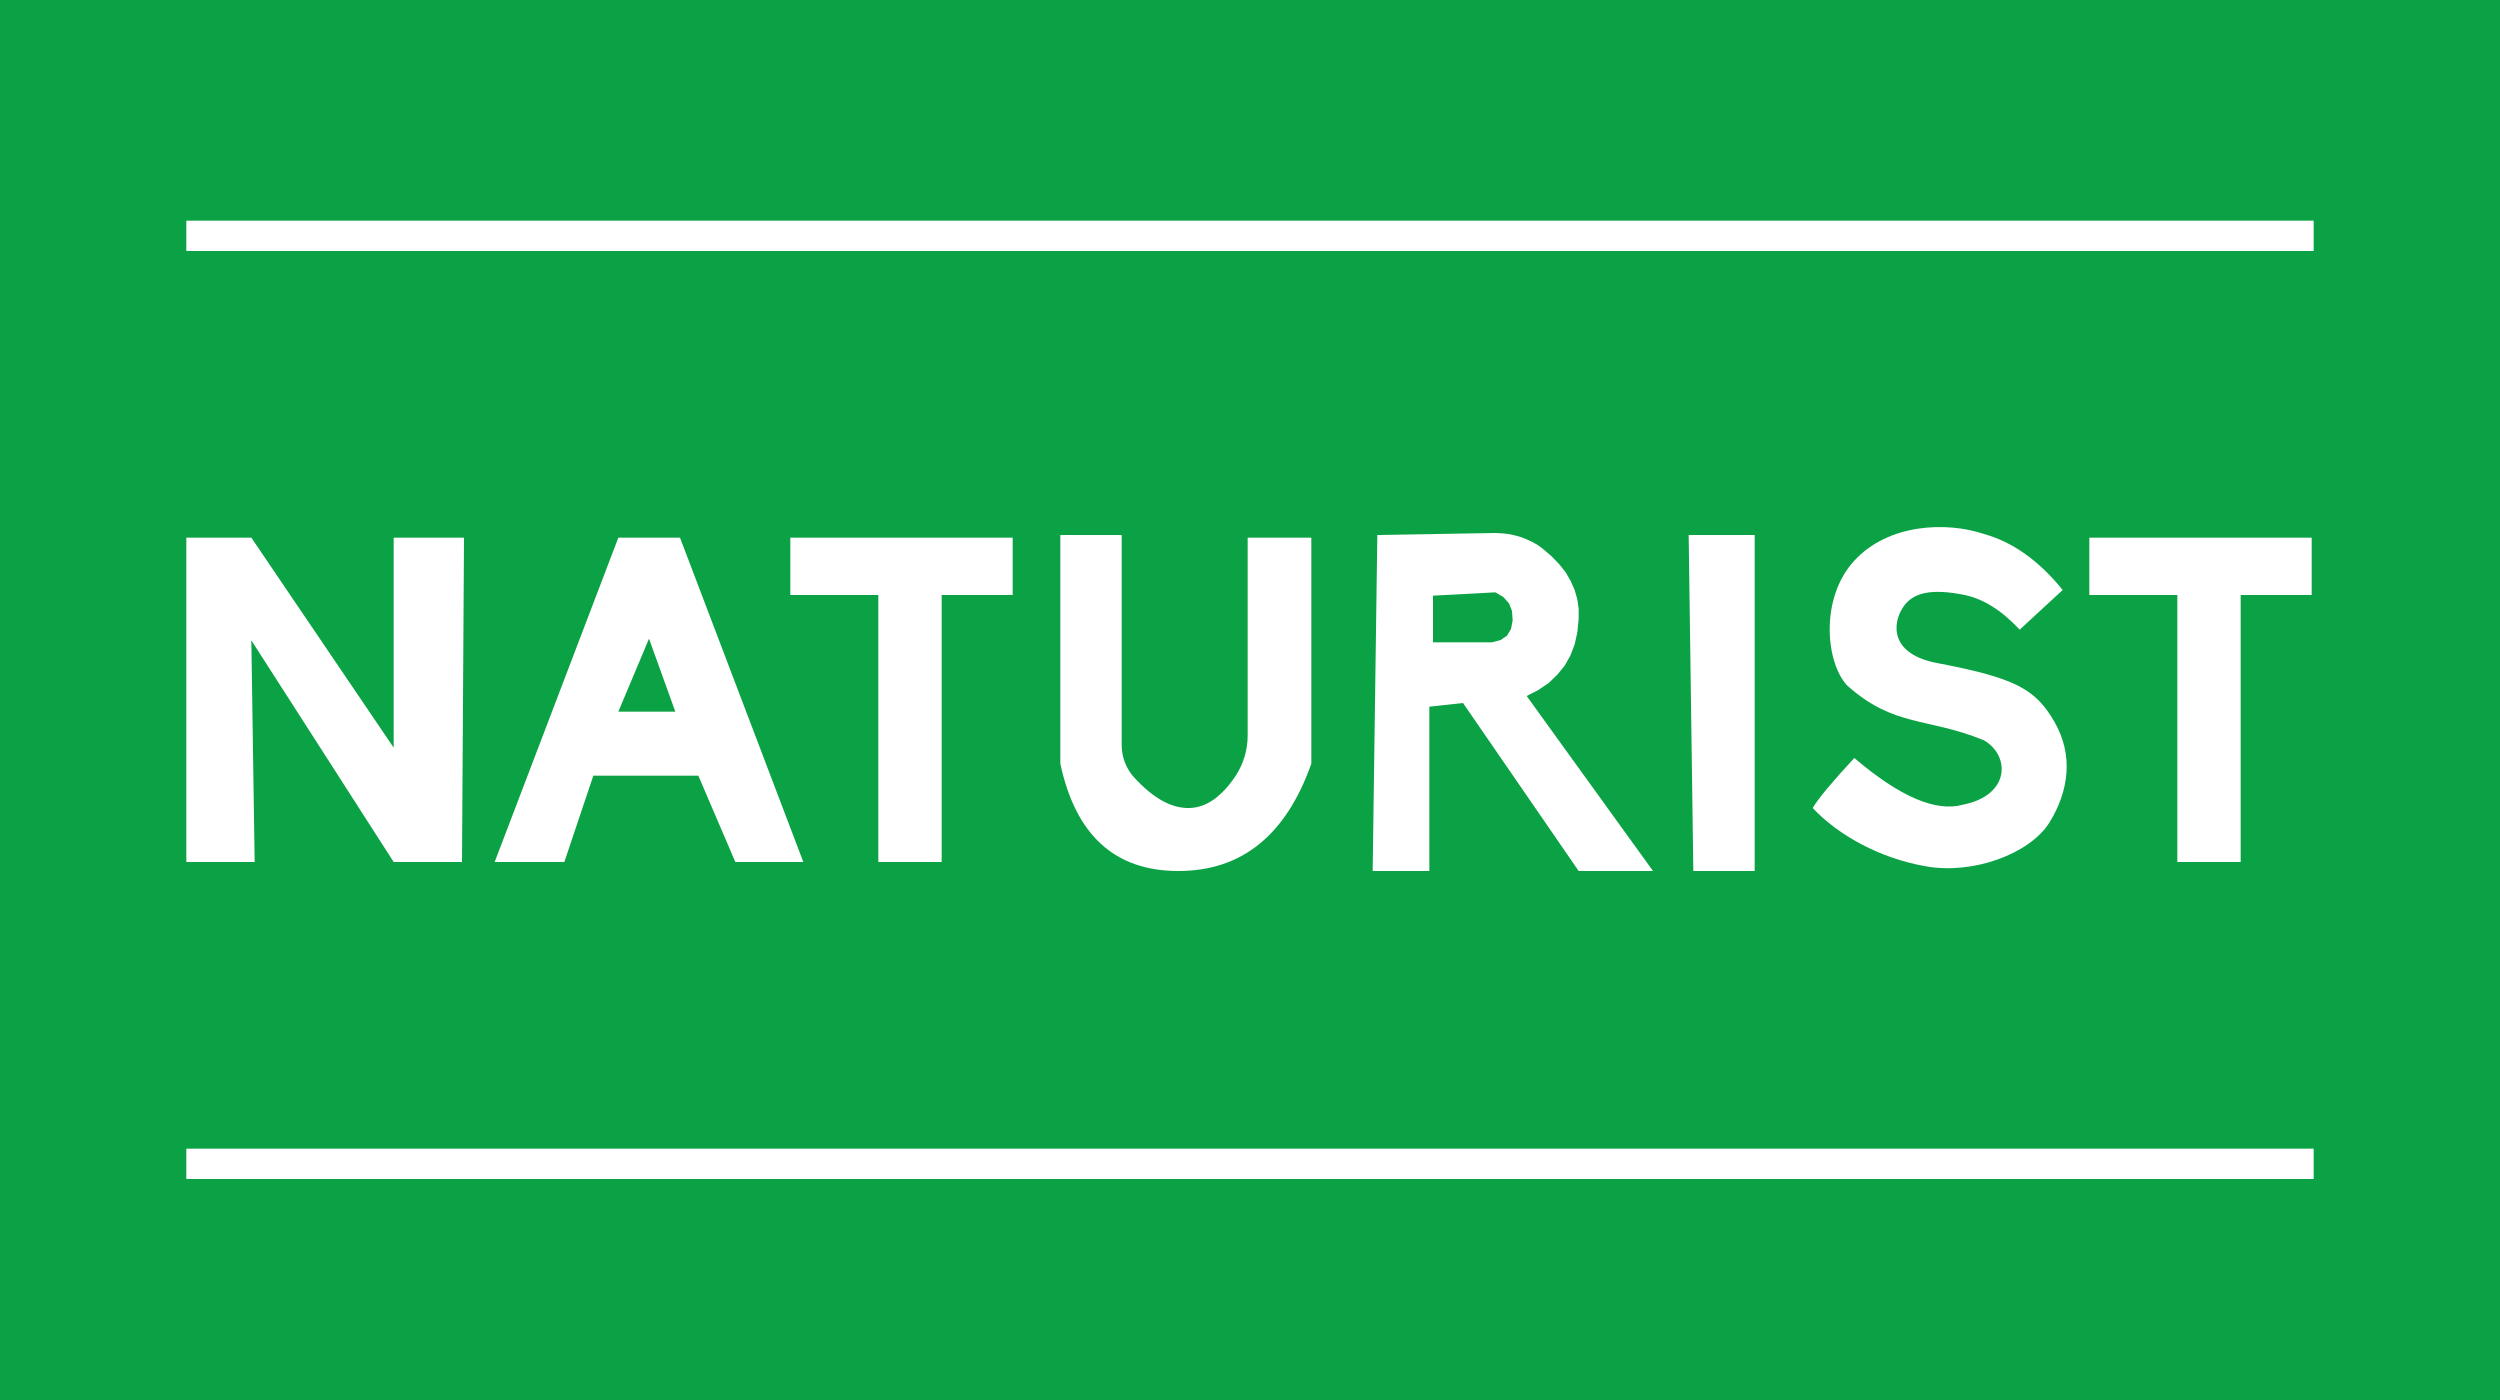
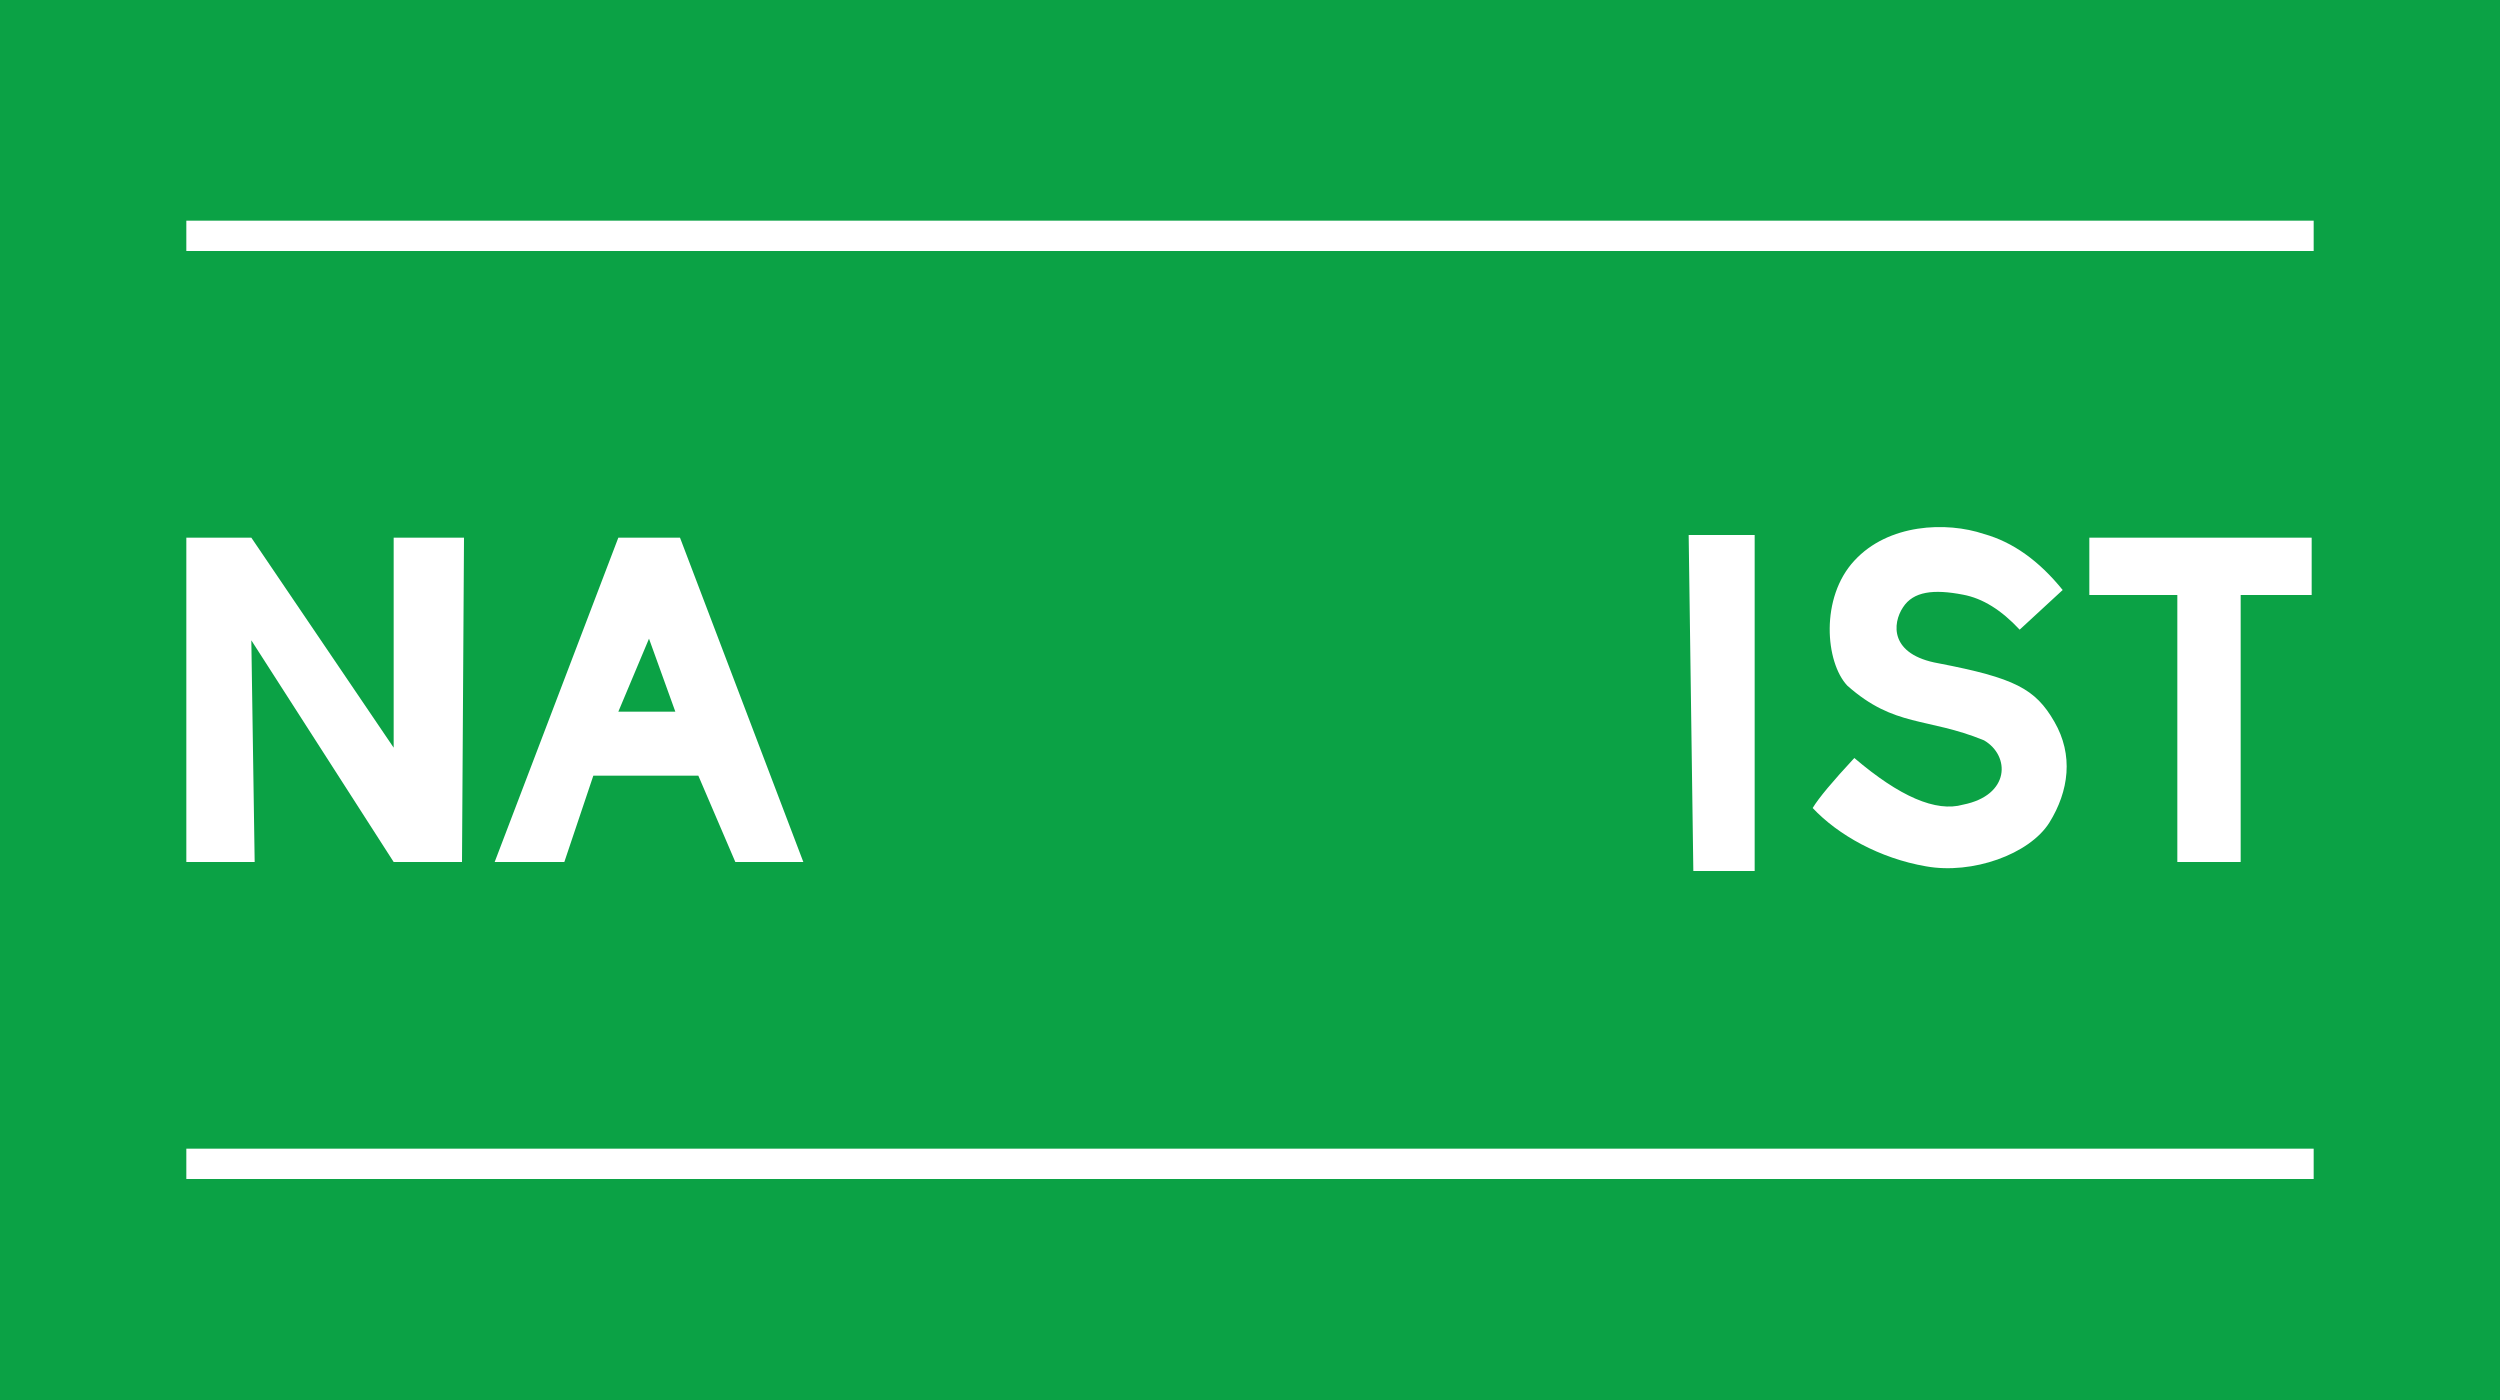
<svg xmlns="http://www.w3.org/2000/svg" xmlns:xlink="http://www.w3.org/1999/xlink" version="1.1" preserveAspectRatio="xMidYMid meet" viewBox="0 0 75 42" width="75" height="42">
  <rect x="0" y="0" width="75" height="42" fill="#333333" stroke="none" />
  <defs>
-     <path d="M0 0L75 0L75 42L0 42L0 0Z" id="a36q0V7Fvs" />
+     <path d="M0 0L75 0L75 42L0 42Z" id="a36q0V7Fvs" />
    <path d="M5.59 6.62L69.41 6.62L69.41 7.53L5.59 7.53L5.59 6.62Z" id="a7GmvED2r" />
    <path d="M5.59 34.46L69.41 34.46L69.41 35.37L5.59 35.37L5.59 34.46Z" id="e2TL6w444u" />
    <path d="M22.06 25.86L20.95 23.27L17.8 23.27L16.93 25.86L14.84 25.86L18.55 16.13L20.4 16.13L24.1 25.86L22.06 25.86ZM20.26 21.35L19.47 19.16L18.55 21.35L20.26 21.35Z" id="b8yDQRGdT" />
    <path d="M7.64 25.86L7.54 19.21L11.81 25.86L13.86 25.86L13.92 16.13L11.81 16.13L11.81 22.43L7.54 16.13L5.59 16.13L5.59 25.86L7.64 25.86Z" id="a6bmnUrMn8" />
-     <path d="M30.38 16.13L30.38 17.85L28.25 17.85L28.25 25.86L26.35 25.86L26.35 17.85L23.71 17.85L23.71 16.13L30.38 16.13Z" id="a41eQxQqSr" />
-     <path d="M33.65 16.05C33.65 19.41 33.65 21.5 33.65 22.34C33.65 22.71 33.78 23.06 34.03 23.33C34.61 23.96 35.16 24.26 35.7 24.24C36.19 24.22 36.64 23.91 37.06 23.29C37.3 22.93 37.43 22.5 37.43 22.07C37.43 21.28 37.43 19.3 37.43 16.13L39.34 16.13L39.34 22.91C38.58 25.06 37.25 26.13 35.35 26.13C33.45 26.13 32.27 25.06 31.81 22.91L31.81 16.05L33.65 16.05Z" id="aFTqKyz1" />
-     <path d="M45.25 16.02L45.44 16.06L45.62 16.11L45.8 16.18L45.97 16.26L46.13 16.35L46.28 16.46L46.55 16.69L46.78 16.93L46.97 17.17L47.12 17.43L47.24 17.7L47.32 17.98L47.36 18.27L47.36 18.57L47.32 18.97L47.24 19.33L47.11 19.67L46.94 19.97L46.72 20.24L46.46 20.49L46.15 20.7L45.8 20.88L49.59 26.13L47.36 26.13L43.89 21.09L42.88 21.2L42.88 26.13L41.18 26.13L41.32 16.05L44.87 15.99L45.06 16L45.25 16.02ZM42.99 19.27L44.76 19.27L45.02 19.2L45.21 19.07L45.33 18.87L45.38 18.61L45.36 18.33L45.27 18.1L45.1 17.91L44.86 17.77L42.99 17.87L42.99 19.27Z" id="d5LGHqaF1d" />
    <path d="M52.64 16.05L52.64 26.13L50.8 26.13L50.66 16.05L52.64 16.05Z" id="g2PCBnAw8M" />
    <path d="M61.88 17.7C61.17 16.82 60.38 16.26 59.52 16.02C58.39 15.64 56.65 15.71 55.63 16.82C54.6 17.93 54.76 19.87 55.42 20.57C56.84 21.83 57.81 21.51 59.52 22.21C60.31 22.67 60.31 23.86 58.89 24.14C58.08 24.37 56.99 23.9 55.63 22.74C54.98 23.44 54.56 23.94 54.38 24.24C55.14 25.05 56.39 25.75 57.78 25.99C59.17 26.24 60.88 25.63 61.48 24.68C62.07 23.73 62.21 22.65 61.63 21.65C61.06 20.66 60.44 20.34 58.16 19.9C56.68 19.64 56.77 18.7 57.09 18.22C57.4 17.74 58.01 17.67 58.89 17.84C59.48 17.95 60.04 18.3 60.59 18.89L61.88 17.7Z" id="cqaQd0AwI" />
    <path d="M69.35 16.13L69.35 17.85L67.22 17.85L67.22 25.86L65.32 25.86L65.32 17.85L62.68 17.85L62.68 16.13L69.35 16.13Z" id="c9GrEwk" />
  </defs>
  <g>
    <g>
      <g>
        <use xlink:href="#a36q0V7Fvs" opacity="1" fill="#0ba245" fill-opacity="1" />
      </g>
      <g>
        <use xlink:href="#a7GmvED2r" opacity="1" fill="#ffffff" fill-opacity="1" />
      </g>
      <g>
        <use xlink:href="#e2TL6w444u" opacity="1" fill="#ffffff" fill-opacity="1" />
      </g>
      <g>
        <use xlink:href="#b8yDQRGdT" opacity="1" fill="#ffffff" fill-opacity="1" />
        <g>
          <use xlink:href="#b8yDQRGdT" opacity="1" fill-opacity="0" stroke="#000000" stroke-width="0" stroke-opacity="1" />
        </g>
      </g>
      <g>
        <use xlink:href="#a6bmnUrMn8" opacity="1" fill="#ffffff" fill-opacity="1" />
        <g>
          <use xlink:href="#a6bmnUrMn8" opacity="1" fill-opacity="0" stroke="#000000" stroke-width="0" stroke-opacity="1" />
        </g>
      </g>
      <g>
        <use xlink:href="#a41eQxQqSr" opacity="1" fill="#ffffff" fill-opacity="1" />
        <g>
          <use xlink:href="#a41eQxQqSr" opacity="1" fill-opacity="0" stroke="#000000" stroke-width="0" stroke-opacity="1" />
        </g>
      </g>
      <g>
        <use xlink:href="#aFTqKyz1" opacity="1" fill="#ffffff" fill-opacity="1" />
        <g>
          <use xlink:href="#aFTqKyz1" opacity="1" fill-opacity="0" stroke="#000000" stroke-width="0" stroke-opacity="1" />
        </g>
      </g>
      <g>
        <use xlink:href="#d5LGHqaF1d" opacity="1" fill="#ffffff" fill-opacity="1" />
        <g>
          <use xlink:href="#d5LGHqaF1d" opacity="1" fill-opacity="0" stroke="#000000" stroke-width="0" stroke-opacity="1" />
        </g>
      </g>
      <g>
        <use xlink:href="#g2PCBnAw8M" opacity="1" fill="#ffffff" fill-opacity="1" />
        <g>
          <use xlink:href="#g2PCBnAw8M" opacity="1" fill-opacity="0" stroke="#000000" stroke-width="0" stroke-opacity="1" />
        </g>
      </g>
      <g>
        <use xlink:href="#cqaQd0AwI" opacity="1" fill="#ffffff" fill-opacity="1" />
        <g>
          <use xlink:href="#cqaQd0AwI" opacity="1" fill-opacity="0" stroke="#000000" stroke-width="0" stroke-opacity="1" />
        </g>
      </g>
      <g>
        <use xlink:href="#c9GrEwk" opacity="1" fill="#ffffff" fill-opacity="1" />
        <g>
          <use xlink:href="#c9GrEwk" opacity="1" fill-opacity="0" stroke="#000000" stroke-width="0" stroke-opacity="1" />
        </g>
      </g>
    </g>
  </g>
</svg>